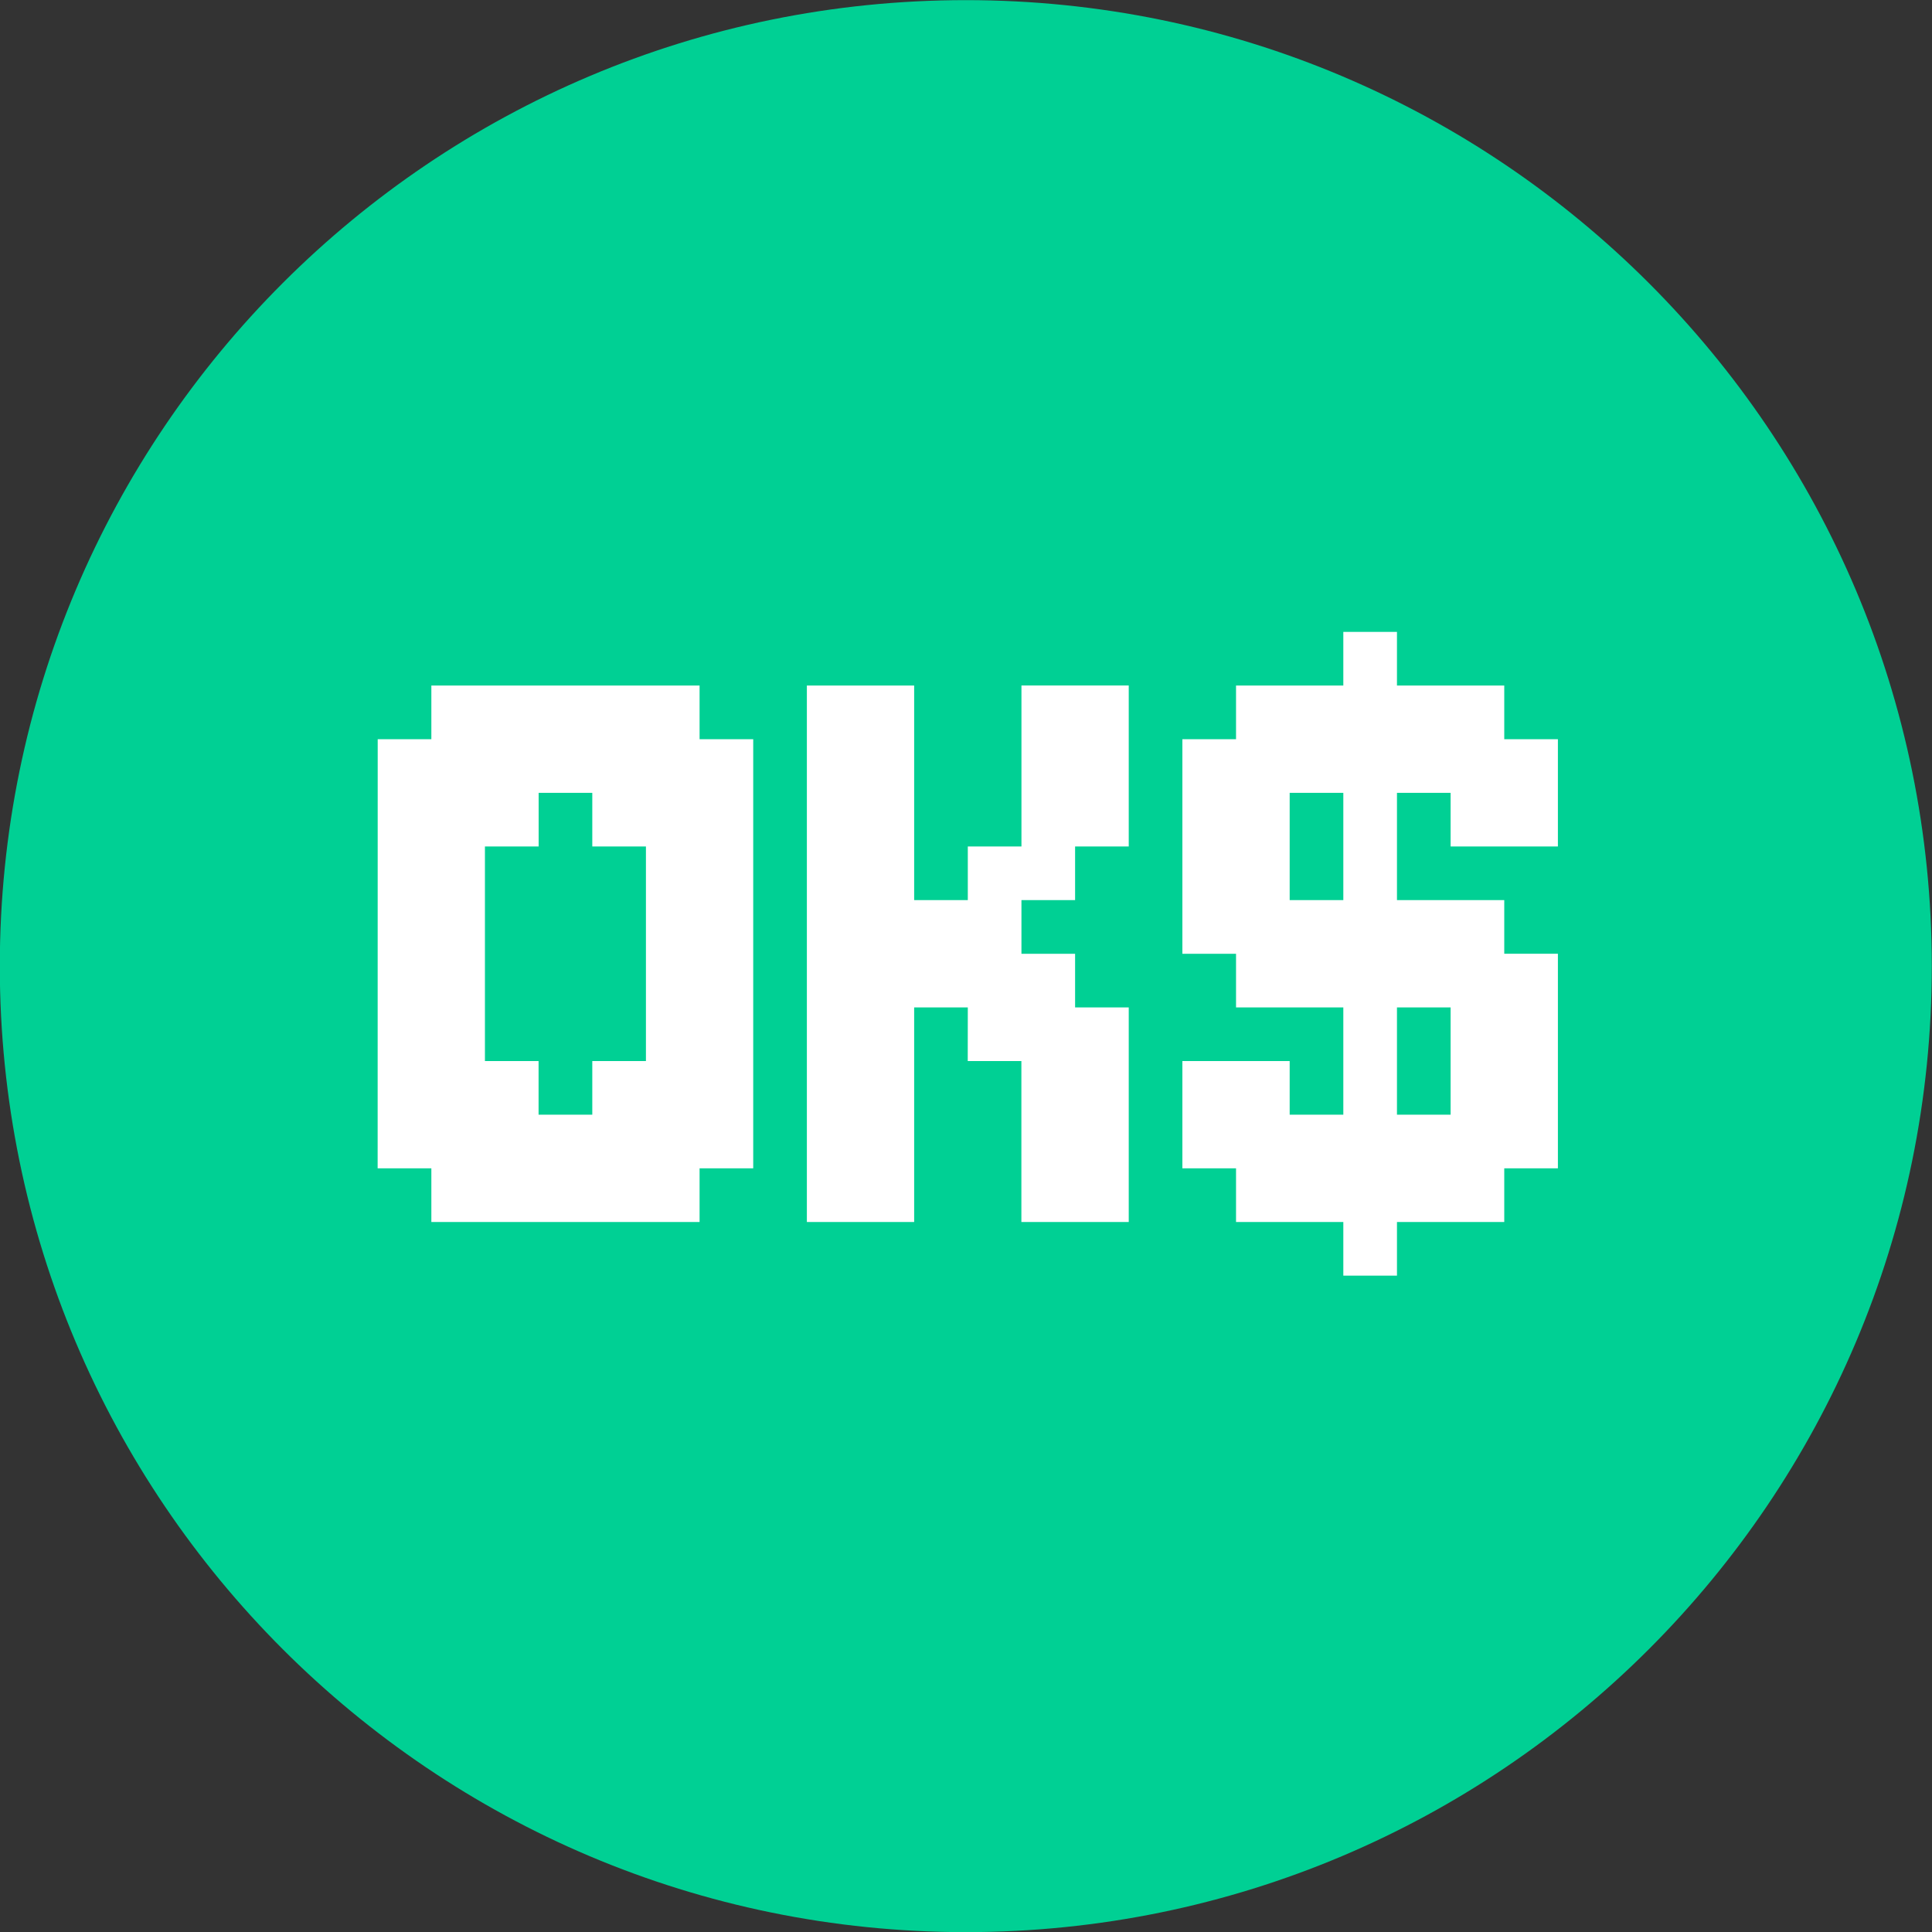
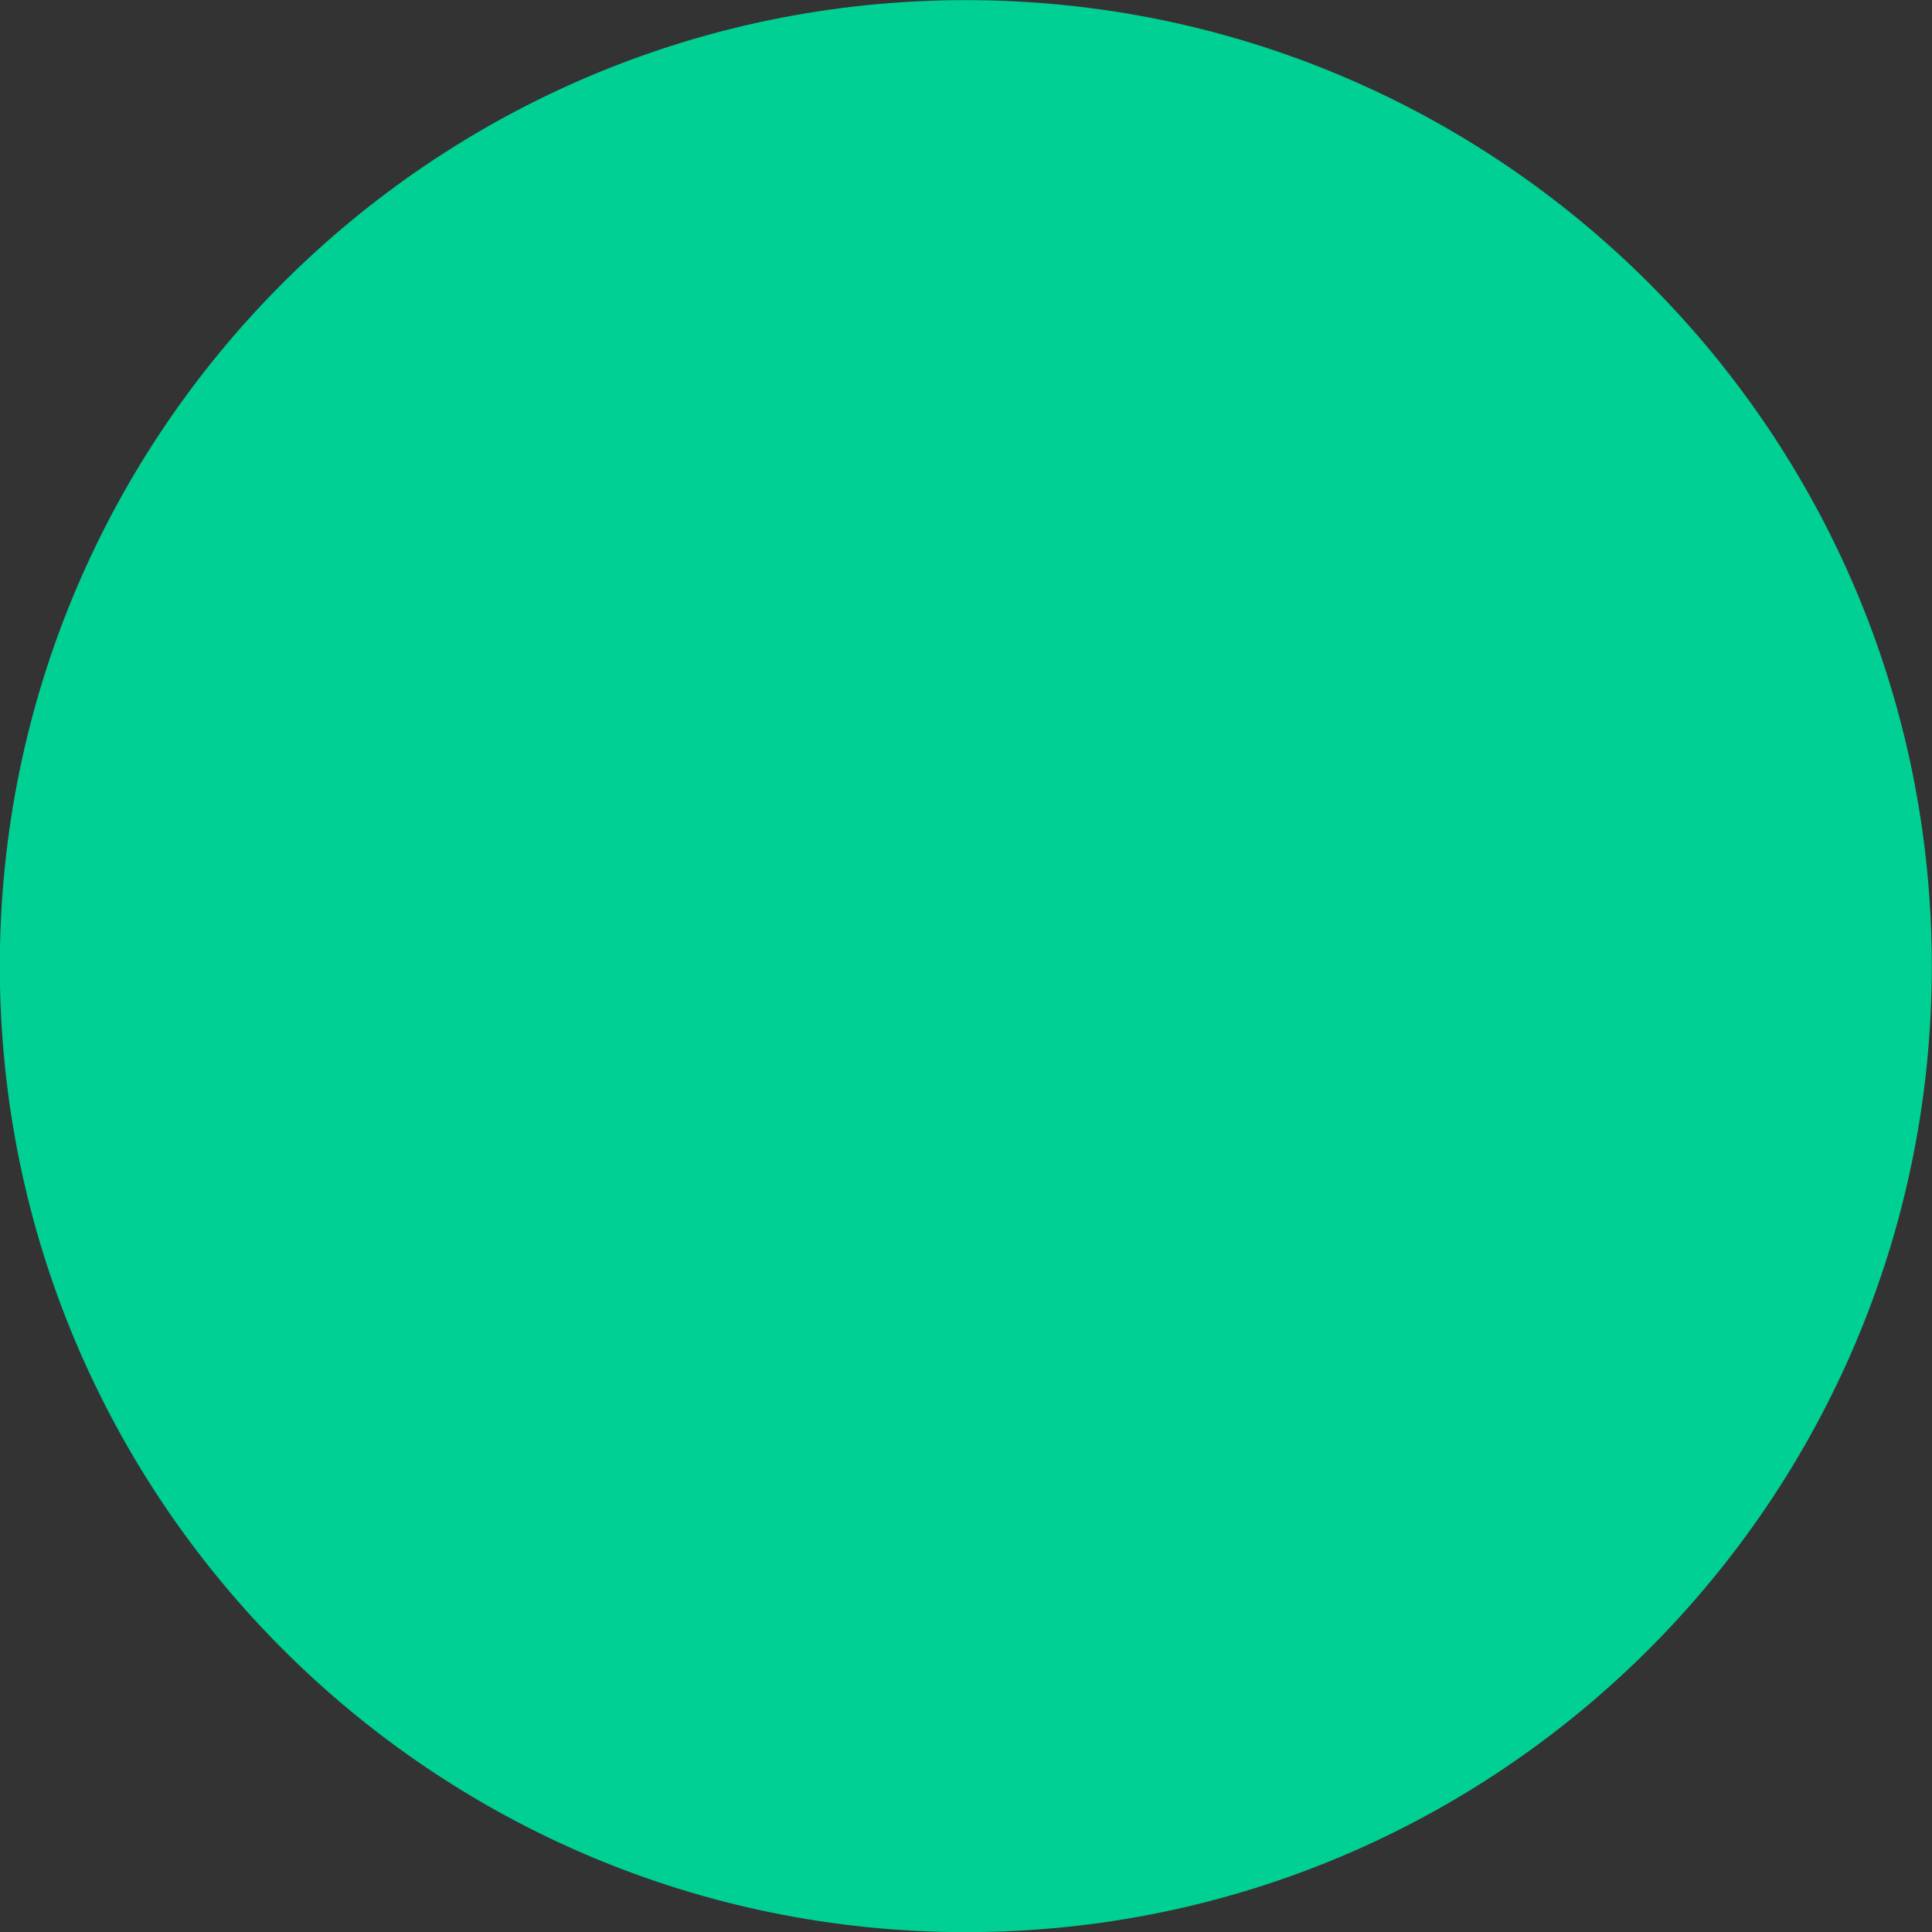
<svg xmlns="http://www.w3.org/2000/svg" width="30" height="30" viewBox="0 0 30 30" fill="none">
  <rect x="0" y="0" width="30" height="30" fill="#333333" stroke="none" />
  <path d="M29.997 15.002c0 8.285-6.716 15-15 15s-15-6.715-15-15 6.716-15 15-15 15 6.716 15 15" fill="#00D094" />
-   <path d="M5.865 11.478h.833v-.833h4.165v.833h.833v6.664h-.833v.833H6.698v-.833h-.834zm3.332 4.998h.833v-3.332h-.833v-.833h-.833v.833H7.53v3.332h.833v.833h.834zm5.831-.833h-.833v3.332h-1.666v-8.33h1.666v3.332h.833v-.833h.833v-2.5h1.666v2.5h-.833v.833h-.833v.833h.833v.833h.833v3.332H15.86v-2.499h-.833zm4.165 3.332v-.833h-.833v-1.666h1.666v.833h.833v-1.666h-1.666v-.833h-.833v-3.332h.833v-.833h1.666v-.833h.833v.833h1.666v.833h.833v1.666h-1.666v-.833h-2.499v1.666h.833v-1.666h.833v1.666h1.666v.833h.833v3.332h-.833v.833h-1.666v.833h-.833v-.833zm3.332-3.332h-.833v1.666h.833z" fill="#fff" />
</svg>